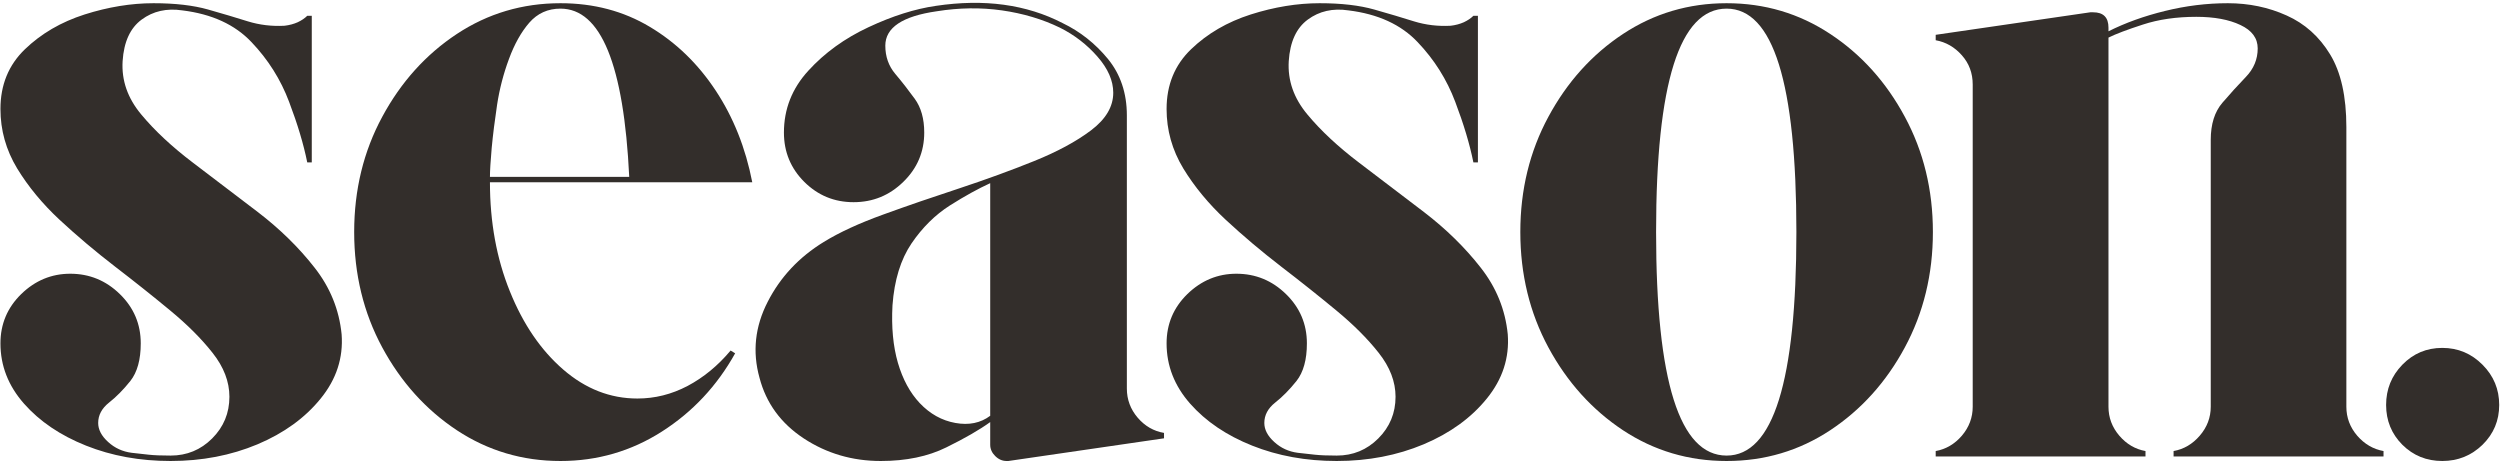
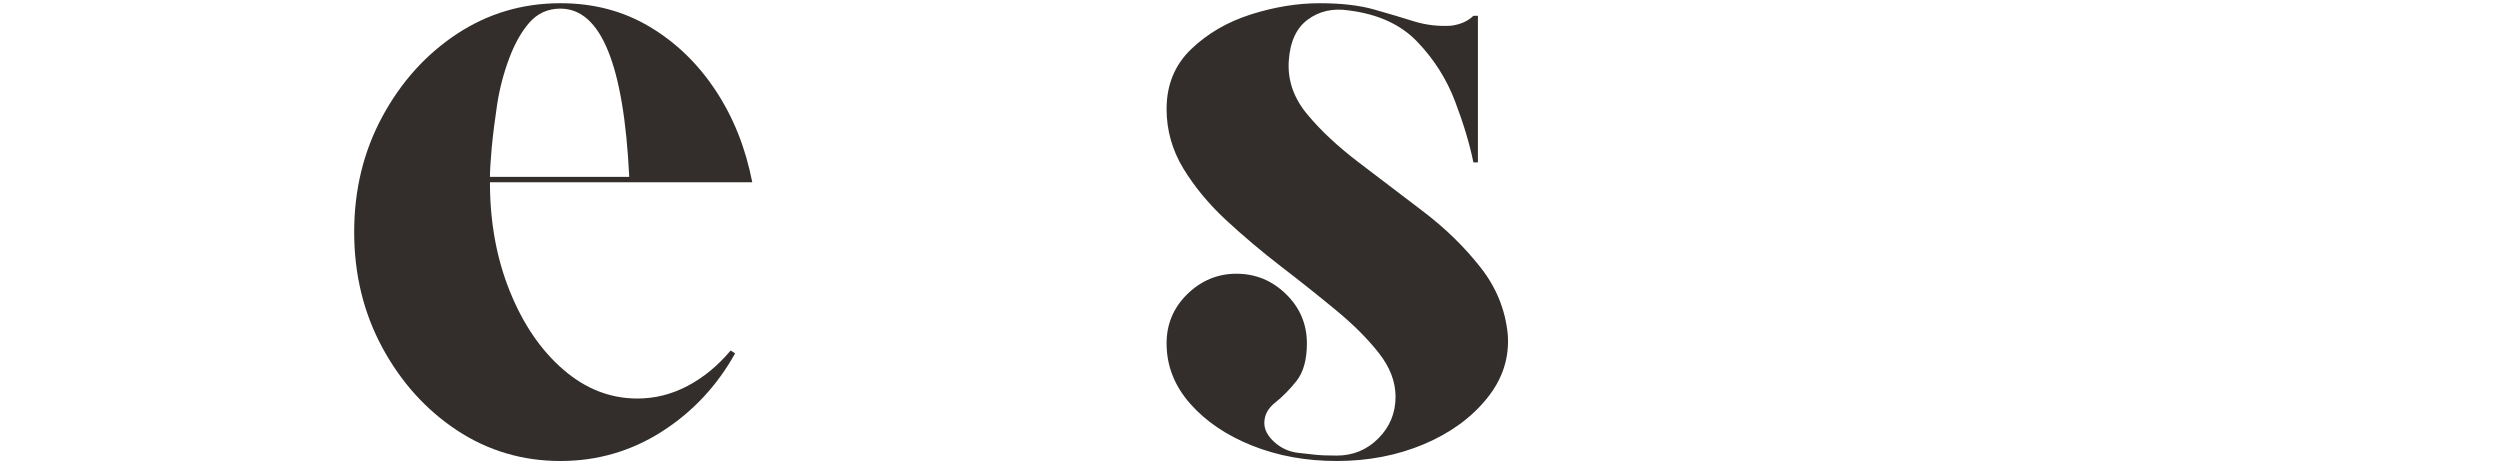
<svg xmlns="http://www.w3.org/2000/svg" width="356px" height="66px" viewBox="0 0 356 66" version="1.1">
  <title>logo principal</title>
  <g id="Page-1" stroke="none" stroke-width="1" fill="none" fill-rule="evenodd">
    <g id="logo-principal" transform="translate(0.064, 0.405)" fill="#332E2B" fill-rule="nonzero">
      <g id="Group" transform="translate(-0, 0.053)">
        <g transform="translate(-0, 0)" id="Path">
-           <path d="M48.583,47.146 C48.833,50.495 47.839,53.542 45.604,56.292 C43.38,59.042 40.38,61.219 36.604,62.812 C32.823,64.396 28.698,65.188 24.229,65.188 C19.854,65.188 15.839,64.458 12.188,63 C8.531,61.542 5.589,59.552 3.354,57.021 C1.115,54.479 0,51.62 0,48.438 C0,45.688 0.984,43.349 2.958,41.417 C4.943,39.49 7.271,38.521 9.938,38.521 C12.672,38.521 15.026,39.49 17,41.417 C18.984,43.349 19.979,45.688 19.979,48.438 C19.979,50.76 19.484,52.542 18.5,53.792 C17.51,55.031 16.5,56.057 15.458,56.875 C14.427,57.698 13.917,58.661 13.917,59.771 C13.917,60.719 14.385,61.62 15.333,62.479 C16.276,63.344 17.396,63.854 18.688,64.021 C19.547,64.104 20.359,64.198 21.125,64.292 C21.901,64.375 22.938,64.417 24.229,64.417 C26.547,64.417 28.521,63.604 30.146,61.979 C31.781,60.344 32.604,58.365 32.604,56.042 C32.604,53.891 31.802,51.807 30.208,49.792 C28.625,47.781 26.609,45.766 24.167,43.75 C21.719,41.724 19.104,39.641 16.312,37.5 C13.521,35.349 10.896,33.135 8.438,30.854 C5.99,28.578 3.969,26.135 2.375,23.521 C0.792,20.896 0,18.078 0,15.062 C0,11.635 1.156,8.802 3.479,6.562 C5.797,4.328 8.63,2.677 11.979,1.604 C15.339,0.536 18.609,0 21.792,0 C24.875,0 27.464,0.302 29.562,0.896 C31.672,1.495 33.562,2.057 35.229,2.583 C36.906,3.099 38.651,3.307 40.458,3.208 C41.151,3.125 41.776,2.958 42.333,2.708 C42.885,2.448 43.339,2.141 43.688,1.792 L44.333,1.792 L44.333,22.667 C44.333,22.667 44.26,22.667 44.125,22.667 C44,22.667 43.854,22.667 43.688,22.667 C43.172,20.099 42.312,17.224 41.104,14.042 C39.906,10.865 38.125,8.031 35.75,5.542 C33.385,3.042 30.104,1.536 25.896,1.021 C23.672,0.688 21.74,1.125 20.104,2.333 C18.479,3.531 17.573,5.5 17.396,8.25 C17.229,10.99 18.109,13.516 20.042,15.833 C21.969,18.156 24.438,20.453 27.438,22.729 C30.448,25.01 33.526,27.349 36.667,29.75 C39.802,32.156 42.484,34.781 44.708,37.625 C46.943,40.458 48.234,43.635 48.583,47.146 Z" />
-         </g>
+           </g>
      </g>
      <g id="Group" transform="translate(50.371, 0.053)">
        <g transform="translate(0, 0)" id="Shape">
          <path d="M40.333,56.292 C42.818,56.292 45.198,55.698 47.479,54.5 C49.755,53.292 51.797,51.615 53.604,49.458 L54.25,49.854 C51.667,54.495 48.188,58.208 43.812,61 C39.438,63.792 34.625,65.188 29.375,65.188 C23.969,65.188 19.052,63.729 14.625,60.812 C10.208,57.885 6.667,53.953 4,49.021 C1.333,44.078 0,38.599 0,32.583 C0,26.573 1.333,21.099 4,16.167 C6.667,11.224 10.208,7.292 14.625,4.375 C19.052,1.458 23.969,0 29.375,0 C34.109,0 38.344,1.12 42.083,3.354 C45.818,5.578 48.948,8.604 51.479,12.438 C54.005,16.26 55.74,20.615 56.688,25.5 L19.333,25.5 C19.333,31.167 20.276,36.344 22.167,41.021 C24.052,45.703 26.589,49.417 29.771,52.167 C32.948,54.917 36.469,56.292 40.333,56.292 Z M29.375,0.771 C27.583,0.771 26.104,1.438 24.938,2.771 C23.781,4.104 22.818,5.828 22.042,7.938 C21.26,10.036 20.698,12.203 20.354,14.438 C20.021,16.661 19.76,18.719 19.583,20.604 C19.417,22.495 19.333,23.87 19.333,24.729 L39.167,24.729 C38.401,8.76 35.135,0.771 29.375,0.771 Z" />
        </g>
      </g>
      <g id="Shape" transform="translate(107.527, 0)">
-         <path d="M52.874,54.928 C52.874,56.485 53.384,57.866 54.415,59.074 C55.441,60.272 56.691,60.991 58.165,61.241 L58.165,62.011 L35.999,65.241 C35.999,65.241 35.978,65.241 35.936,65.241 C35.895,65.241 35.832,65.241 35.749,65.241 C35.134,65.241 34.592,65.001 34.124,64.532 C33.65,64.064 33.415,63.527 33.415,62.928 L33.415,59.699 C31.874,60.814 29.79,62.011 27.165,63.303 C24.551,64.595 21.441,65.241 17.832,65.241 C13.79,65.241 10.134,64.173 6.874,62.032 C3.608,59.881 1.504,57.001 0.561,53.386 C-0.47,49.694 -0.079,46.09 1.728,42.574 C3.53,39.048 6.191,36.209 9.707,34.053 C11.941,32.678 14.775,31.376 18.207,30.136 C21.65,28.886 25.259,27.647 29.04,26.407 C32.816,25.157 36.358,23.866 39.665,22.532 C42.967,21.199 45.671,19.741 47.77,18.157 C49.879,16.564 50.936,14.777 50.936,12.803 C50.936,11.084 50.186,9.366 48.686,7.657 C47.186,5.939 45.4,4.564 43.332,3.532 C40.842,2.324 38.092,1.506 35.082,1.074 C32.082,0.647 28.988,0.689 25.811,1.199 C20.921,1.897 18.478,3.527 18.478,6.095 C18.478,7.652 18.947,8.991 19.895,10.116 C20.837,11.23 21.759,12.407 22.665,13.657 C23.566,14.897 24.02,16.501 24.02,18.47 C24.02,21.22 23.025,23.564 21.04,25.491 C19.066,27.423 16.707,28.386 13.957,28.386 C11.217,28.386 8.879,27.423 6.936,25.491 C5.004,23.564 4.04,21.22 4.04,18.47 C4.04,15.126 5.197,12.189 7.52,9.657 C9.837,7.116 12.691,5.053 16.082,3.47 C19.483,1.876 22.686,0.86 25.686,0.428 C32.561,-0.598 38.572,0.22 43.728,2.886 C46.212,4.084 48.358,5.777 50.165,7.97 C51.967,10.168 52.874,12.855 52.874,16.032 L52.874,54.928 Z M33.415,58.803 L33.415,25.678 C31.707,26.459 29.796,27.511 27.686,28.845 C25.587,30.178 23.759,31.985 22.207,34.261 C20.665,36.543 19.759,39.48 19.499,43.074 C19.332,46.173 19.587,48.902 20.27,51.261 C20.962,53.626 21.999,55.532 23.374,56.991 C24.832,58.532 26.525,59.48 28.457,59.824 C30.384,60.173 32.04,59.834 33.415,58.803 Z" />
-       </g>
+         </g>
      <g id="Path" transform="translate(166.058, 0.053)">
        <path d="M48.583,47.146 C48.833,50.495 47.839,53.542 45.604,56.292 C43.38,59.042 40.38,61.219 36.604,62.812 C32.823,64.396 28.698,65.188 24.229,65.188 C19.854,65.188 15.839,64.458 12.188,63 C8.531,61.542 5.589,59.552 3.354,57.021 C1.115,54.479 0,51.62 0,48.438 C0,45.688 0.984,43.349 2.958,41.417 C4.943,39.49 7.271,38.521 9.938,38.521 C12.672,38.521 15.026,39.49 17,41.417 C18.984,43.349 19.979,45.688 19.979,48.438 C19.979,50.76 19.484,52.542 18.5,53.792 C17.51,55.031 16.5,56.057 15.458,56.875 C14.427,57.698 13.917,58.661 13.917,59.771 C13.917,60.719 14.385,61.62 15.333,62.479 C16.276,63.344 17.396,63.854 18.688,64.021 C19.547,64.104 20.359,64.198 21.125,64.292 C21.901,64.375 22.938,64.417 24.229,64.417 C26.547,64.417 28.521,63.604 30.146,61.979 C31.781,60.344 32.604,58.365 32.604,56.042 C32.604,53.891 31.802,51.807 30.208,49.792 C28.625,47.781 26.609,45.766 24.167,43.75 C21.719,41.724 19.104,39.641 16.312,37.5 C13.521,35.349 10.896,33.135 8.438,30.854 C5.99,28.578 3.969,26.135 2.375,23.521 C0.792,20.896 0,18.078 0,15.062 C0,11.635 1.156,8.802 3.479,6.562 C5.797,4.328 8.63,2.677 11.979,1.604 C15.339,0.536 18.609,0 21.792,0 C24.875,0 27.464,0.302 29.562,0.896 C31.672,1.495 33.562,2.057 35.229,2.583 C36.906,3.099 38.651,3.307 40.458,3.208 C41.151,3.125 41.776,2.958 42.333,2.708 C42.885,2.448 43.339,2.141 43.688,1.792 L44.333,1.792 L44.333,22.667 C44.333,22.667 44.26,22.667 44.125,22.667 C44,22.667 43.854,22.667 43.688,22.667 C43.172,20.099 42.312,17.224 41.104,14.042 C39.906,10.865 38.125,8.031 35.75,5.542 C33.385,3.042 30.104,1.536 25.896,1.021 C23.672,0.688 21.74,1.125 20.104,2.333 C18.479,3.531 17.573,5.5 17.396,8.25 C17.229,10.99 18.109,13.516 20.042,15.833 C21.969,18.156 24.438,20.453 27.438,22.729 C30.448,25.01 33.526,27.349 36.667,29.75 C39.802,32.156 42.484,34.781 44.708,37.625 C46.943,40.458 48.234,43.635 48.583,47.146 Z" />
      </g>
      <g id="Shape" transform="translate(216.43, 0.053)">
-         <path d="M29.375,0 C34.792,0 39.708,1.458 44.125,4.375 C48.552,7.292 52.094,11.224 54.75,16.167 C57.417,21.099 58.75,26.573 58.75,32.583 C58.75,38.599 57.417,44.078 54.75,49.021 C52.094,53.953 48.552,57.885 44.125,60.812 C39.708,63.729 34.792,65.188 29.375,65.188 C23.969,65.188 19.052,63.729 14.625,60.812 C10.208,57.885 6.667,53.953 4,49.021 C1.333,44.078 0,38.599 0,32.583 C0,26.573 1.333,21.099 4,16.167 C6.667,11.224 10.208,7.292 14.625,4.375 C19.052,1.458 23.969,0 29.375,0 Z M29.375,64.417 C36,64.417 39.312,53.807 39.312,32.583 C39.312,11.375 36,0.771 29.375,0.771 C22.677,0.771 19.333,11.375 19.333,32.583 C19.333,53.807 22.677,64.417 29.375,64.417 Z" />
-       </g>
+         </g>
      <g id="Path" transform="translate(275.579, 0.053)">
-         <path d="M58.479,57.458 C58.479,59 58.99,60.375 60.021,61.583 C61.062,62.781 62.312,63.51 63.771,63.771 L63.771,64.542 L33.875,64.542 L33.875,63.771 C35.333,63.51 36.573,62.781 37.604,61.583 C38.646,60.375 39.167,59 39.167,57.458 L39.167,19.458 C39.167,17.224 39.719,15.458 40.833,14.167 C41.943,12.875 43.052,11.656 44.167,10.5 C45.292,9.333 45.854,7.979 45.854,6.438 C45.854,4.979 45.031,3.87 43.396,3.104 C41.771,2.328 39.672,1.938 37.104,1.938 C34.271,1.938 31.734,2.307 29.5,3.042 C27.26,3.766 25.63,4.385 24.604,4.896 L24.604,57.458 C24.604,59 25.115,60.375 26.146,61.583 C27.172,62.781 28.417,63.51 29.875,63.771 L29.875,64.542 L0,64.542 L0,63.771 C1.458,63.51 2.698,62.781 3.729,61.583 C4.755,60.375 5.271,59 5.271,57.458 L5.271,11.583 C5.271,9.958 4.755,8.573 3.729,7.417 C2.698,6.25 1.458,5.536 0,5.271 L0,4.5 L22.021,1.292 C22.104,1.292 22.167,1.292 22.208,1.292 C22.25,1.292 22.318,1.292 22.417,1.292 C23.875,1.292 24.604,2.021 24.604,3.479 L24.604,4 C27.005,2.792 29.688,1.828 32.646,1.104 C35.615,0.37 38.604,0 41.604,0 C44.604,0 47.396,0.583 49.979,1.75 C52.562,2.906 54.625,4.75 56.167,7.292 C57.708,9.823 58.479,13.271 58.479,17.646 L58.479,57.458 Z" />
-       </g>
+         </g>
      <g id="Path" transform="translate(339.718, 49.136)">
-         <path d="M8,16.104 C5.76,16.104 3.865,15.333 2.312,13.792 C0.771,12.24 0,10.349 0,8.125 C0,5.891 0.771,3.979 2.312,2.396 C3.865,0.802 5.76,0 8,0 C10.234,0 12.146,0.802 13.729,2.396 C15.312,3.979 16.104,5.891 16.104,8.125 C16.104,10.349 15.312,12.24 13.729,13.792 C12.146,15.333 10.234,16.104 8,16.104 Z" />
-       </g>
+         </g>
    </g>
  </g>
</svg>